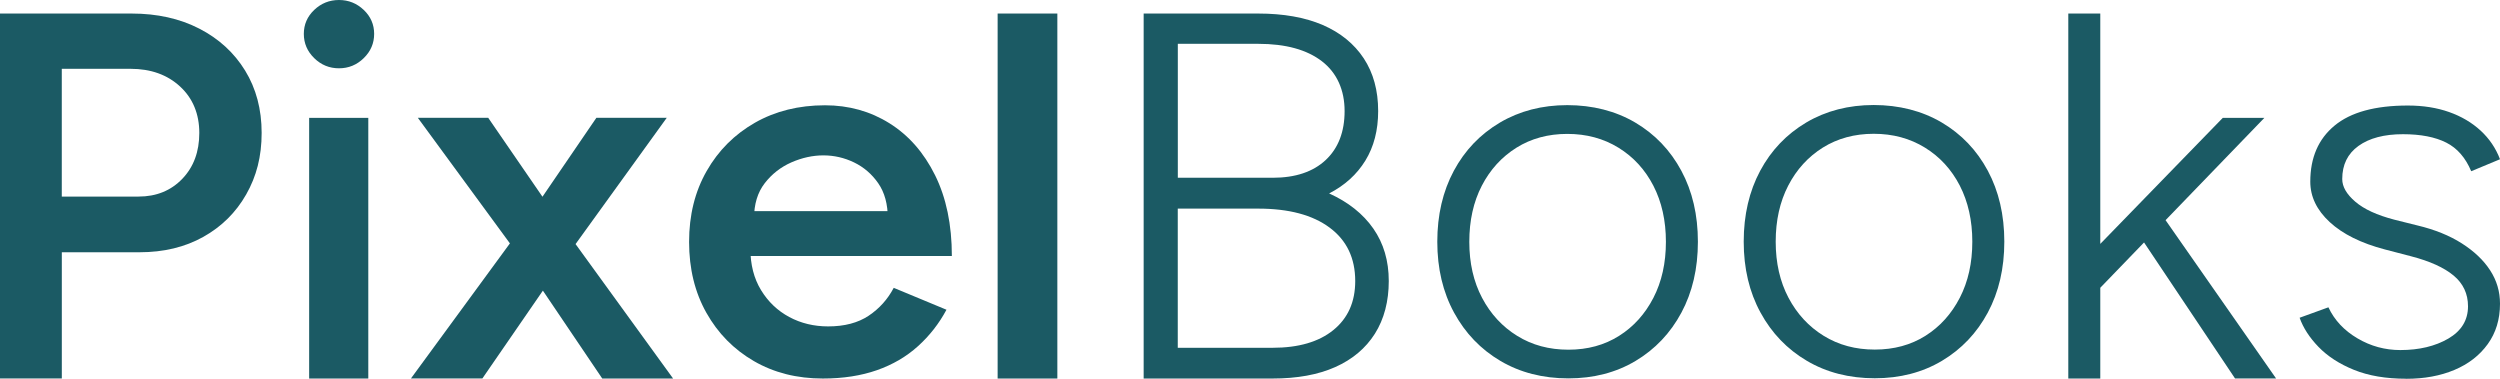
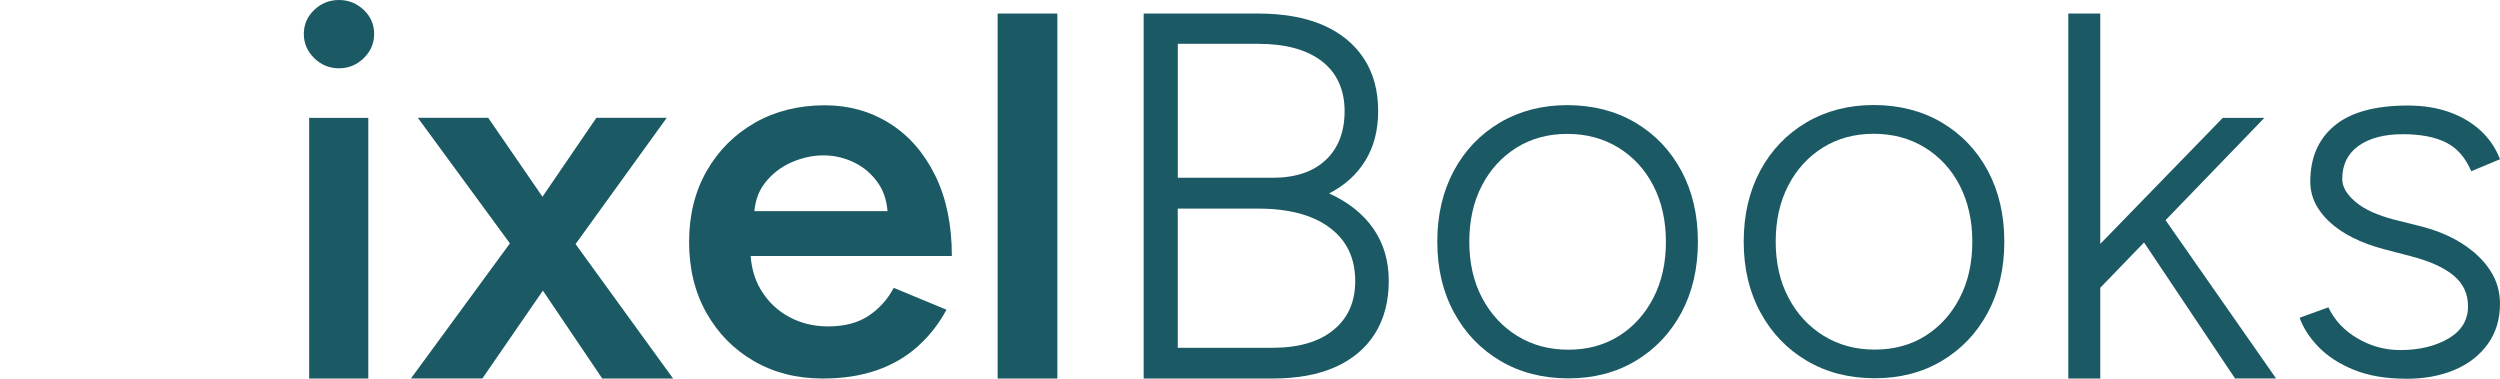
<svg xmlns="http://www.w3.org/2000/svg" width="132" height="20" viewBox="0 0 132 20" fill="none">
-   <path d="M0 19.986V0.715H6.95C8.3 0.715 9.492 0.981 10.523 1.512C11.555 2.043 12.362 2.782 12.943 3.728C13.523 4.674 13.815 5.771 13.815 7.017C13.815 8.263 13.543 9.311 13 10.264C12.457 11.22 11.702 11.966 10.735 12.507C9.768 13.048 8.647 13.319 7.373 13.319H3.264V19.982H0V19.986ZM3.264 10.379H7.316C8.253 10.379 9.023 10.067 9.624 9.443C10.224 8.818 10.523 8.011 10.523 7.019C10.523 6.027 10.187 5.193 9.509 4.569C8.834 3.945 7.962 3.633 6.893 3.633H3.262V10.379H3.264Z" fill="#1B5A64" />
  <path d="M17.898 3.606C17.392 3.606 16.956 3.428 16.59 3.069C16.224 2.711 16.042 2.284 16.042 1.789C16.042 1.295 16.224 0.873 16.59 0.524C16.956 0.176 17.392 0 17.898 0C18.404 0 18.84 0.176 19.206 0.524C19.573 0.873 19.755 1.295 19.755 1.789C19.755 2.284 19.573 2.711 19.206 3.069C18.84 3.428 18.404 3.606 17.898 3.606ZM16.323 19.986V6.222H19.446V19.986H16.323Z" fill="#1B5A64" />
  <path d="M21.696 19.985L27.465 12.111L31.489 6.219H35.205L29.717 13.818L25.469 19.983H21.698L21.696 19.985ZM31.798 19.985L27.634 13.82L22.062 6.221H25.778L29.829 12.114L35.541 19.988H31.798V19.985Z" fill="#1B5A64" />
  <path d="M43.446 19.986C42.075 19.986 40.862 19.679 39.803 19.064C38.744 18.45 37.909 17.602 37.298 16.517C36.688 15.434 36.384 14.186 36.384 12.772C36.384 11.358 36.693 10.113 37.313 9.028C37.931 7.945 38.781 7.097 39.86 6.48C40.939 5.866 42.172 5.559 43.56 5.559C44.816 5.559 45.953 5.876 46.964 6.509C47.978 7.143 48.778 8.055 49.371 9.25C49.962 10.442 50.258 11.865 50.258 13.516H39.2L39.621 13.131C39.621 13.974 39.808 14.706 40.184 15.32C40.558 15.934 41.056 16.407 41.674 16.739C42.292 17.07 42.977 17.234 43.727 17.234C44.59 17.234 45.302 17.046 45.865 16.671C46.428 16.295 46.87 15.803 47.189 15.198L49.974 16.354C49.581 17.087 49.077 17.731 48.469 18.279C47.859 18.831 47.136 19.252 46.304 19.545C45.469 19.837 44.517 19.986 43.448 19.986H43.446ZM39.815 11.534L39.364 11.149H47.298L46.877 11.534C46.877 10.781 46.708 10.161 46.371 9.676C46.035 9.191 45.606 8.823 45.09 8.574C44.575 8.326 44.036 8.204 43.473 8.204C42.91 8.204 42.347 8.328 41.784 8.574C41.221 8.823 40.752 9.189 40.376 9.676C39.999 10.164 39.813 10.783 39.813 11.534H39.815Z" fill="#1B5A64" />
  <path d="M52.675 19.986V0.715H55.828V19.986H52.675Z" fill="#1B5A64" />
  <path d="M60.385 19.986V0.715H66.435C67.766 0.715 68.902 0.917 69.839 1.319C70.776 1.724 71.498 2.312 72.007 3.082C72.513 3.852 72.767 4.779 72.767 5.864C72.767 6.873 72.542 7.746 72.091 8.48C71.64 9.213 71.002 9.791 70.178 10.213C71.189 10.671 71.969 11.29 72.513 12.071C73.056 12.851 73.327 13.772 73.327 14.838C73.327 15.903 73.083 16.846 72.595 17.619C72.106 18.39 71.409 18.977 70.499 19.382C69.59 19.787 68.488 19.986 67.192 19.986H60.382H60.385ZM62.186 9.386H67.195C68.396 9.386 69.328 9.074 69.996 8.45C70.661 7.826 70.995 6.963 70.995 5.864C70.995 4.764 70.596 3.85 69.799 3.236C69.001 2.621 67.88 2.314 66.437 2.314H62.189V9.389L62.186 9.386ZM62.186 18.363H67.195C68.563 18.363 69.634 18.051 70.402 17.427C71.172 16.802 71.556 15.94 71.556 14.84C71.556 13.628 71.105 12.687 70.205 12.019C69.305 11.349 68.047 11.015 66.435 11.015H62.186V18.365V18.363Z" fill="#1B5A64" />
  <path d="M82.812 19.978C81.461 19.978 80.265 19.671 79.223 19.057C78.182 18.442 77.367 17.594 76.776 16.509C76.186 15.427 75.889 14.178 75.889 12.764C75.889 11.351 76.181 10.105 76.761 9.02C77.342 7.937 78.154 7.089 79.196 6.472C80.237 5.858 81.424 5.551 82.754 5.551C84.085 5.551 85.301 5.858 86.343 6.472C87.384 7.087 88.194 7.935 88.777 9.02C89.358 10.102 89.649 11.351 89.649 12.764C89.649 14.178 89.358 15.427 88.777 16.509C88.197 17.591 87.389 18.44 86.358 19.057C85.326 19.671 84.145 19.978 82.812 19.978ZM82.812 18.464C83.826 18.464 84.715 18.221 85.485 17.735C86.255 17.25 86.858 16.58 87.299 15.727C87.74 14.873 87.96 13.886 87.96 12.767C87.96 11.648 87.738 10.661 87.299 9.807C86.858 8.954 86.245 8.284 85.456 7.799C84.668 7.313 83.766 7.07 82.754 7.07C81.743 7.07 80.846 7.313 80.068 7.799C79.291 8.286 78.68 8.954 78.239 9.807C77.798 10.661 77.579 11.648 77.579 12.767C77.579 13.886 77.803 14.873 78.254 15.727C78.705 16.58 79.323 17.25 80.11 17.735C80.898 18.223 81.797 18.464 82.812 18.464Z" fill="#1B5A64" />
  <path d="M98.99 19.972C97.639 19.972 96.443 19.665 95.402 19.051C94.36 18.436 93.545 17.588 92.955 16.503C92.364 15.421 92.068 14.173 92.068 12.759C92.068 11.345 92.359 10.099 92.94 9.014C93.52 7.932 94.333 7.083 95.374 6.466C96.416 5.852 97.602 5.545 98.933 5.545C100.263 5.545 101.479 5.852 102.521 6.466C103.563 7.081 104.373 7.929 104.956 9.014C105.536 10.097 105.828 11.345 105.828 12.759C105.828 14.173 105.536 15.421 104.956 16.503C104.375 17.586 103.568 18.434 102.536 19.051C101.504 19.665 100.323 19.972 98.99 19.972ZM98.99 18.458C100.004 18.458 100.894 18.215 101.664 17.73C102.434 17.244 103.037 16.574 103.478 15.721C103.919 14.867 104.138 13.88 104.138 12.761C104.138 11.642 103.916 10.655 103.478 9.801C103.037 8.948 102.424 8.278 101.634 7.793C100.847 7.308 99.944 7.064 98.933 7.064C97.921 7.064 97.024 7.308 96.246 7.793C95.469 8.28 94.859 8.948 94.418 9.801C93.976 10.655 93.757 11.642 93.757 12.761C93.757 13.88 93.981 14.867 94.432 15.721C94.883 16.574 95.501 17.244 96.289 17.73C97.076 18.217 97.976 18.458 98.99 18.458Z" fill="#1B5A64" />
  <path d="M109.206 19.986V0.715H110.895V19.986H109.206ZM110.893 15.196L109.739 14.067L117.364 6.222H119.56L110.893 15.196ZM118.012 19.986L112.413 11.617L113.509 10.432L120.178 19.984H118.012V19.986Z" fill="#1B5A64" />
  <path d="M127.049 19.997C125.98 19.997 125.06 19.841 124.29 19.529C123.52 19.217 122.897 18.812 122.419 18.318C121.94 17.823 121.607 17.308 121.42 16.777L122.94 16.226C123.259 16.906 123.77 17.45 124.472 17.864C125.175 18.279 125.93 18.483 126.737 18.483C127.732 18.483 128.576 18.281 129.269 17.879C129.962 17.474 130.311 16.906 130.311 16.172C130.311 15.512 130.057 14.97 129.551 14.549C129.045 14.127 128.295 13.788 127.3 13.53L125.922 13.171C124.667 12.842 123.695 12.359 123.009 11.726C122.324 11.092 121.983 10.382 121.983 9.592C121.983 8.327 122.409 7.34 123.264 6.633C124.116 5.926 125.407 5.572 127.134 5.572C127.941 5.572 128.666 5.687 129.314 5.916C129.962 6.145 130.515 6.472 130.974 6.894C131.432 7.315 131.776 7.82 132 8.408L130.48 9.041C130.179 8.325 129.74 7.82 129.157 7.527C128.576 7.235 127.816 7.086 126.877 7.086C125.883 7.086 125.1 7.293 124.527 7.705C123.954 8.117 123.67 8.7 123.67 9.453C123.67 9.858 123.899 10.255 124.36 10.65C124.819 11.045 125.509 11.362 126.428 11.601L127.639 11.903C128.559 12.123 129.341 12.44 129.989 12.854C130.637 13.269 131.133 13.739 131.479 14.273C131.826 14.805 132 15.392 132 16.036C132 16.862 131.783 17.574 131.352 18.169C130.921 18.766 130.336 19.22 129.593 19.532C128.853 19.844 128.003 20 127.046 20L127.049 19.997Z" fill="#1B5A64" />
</svg>